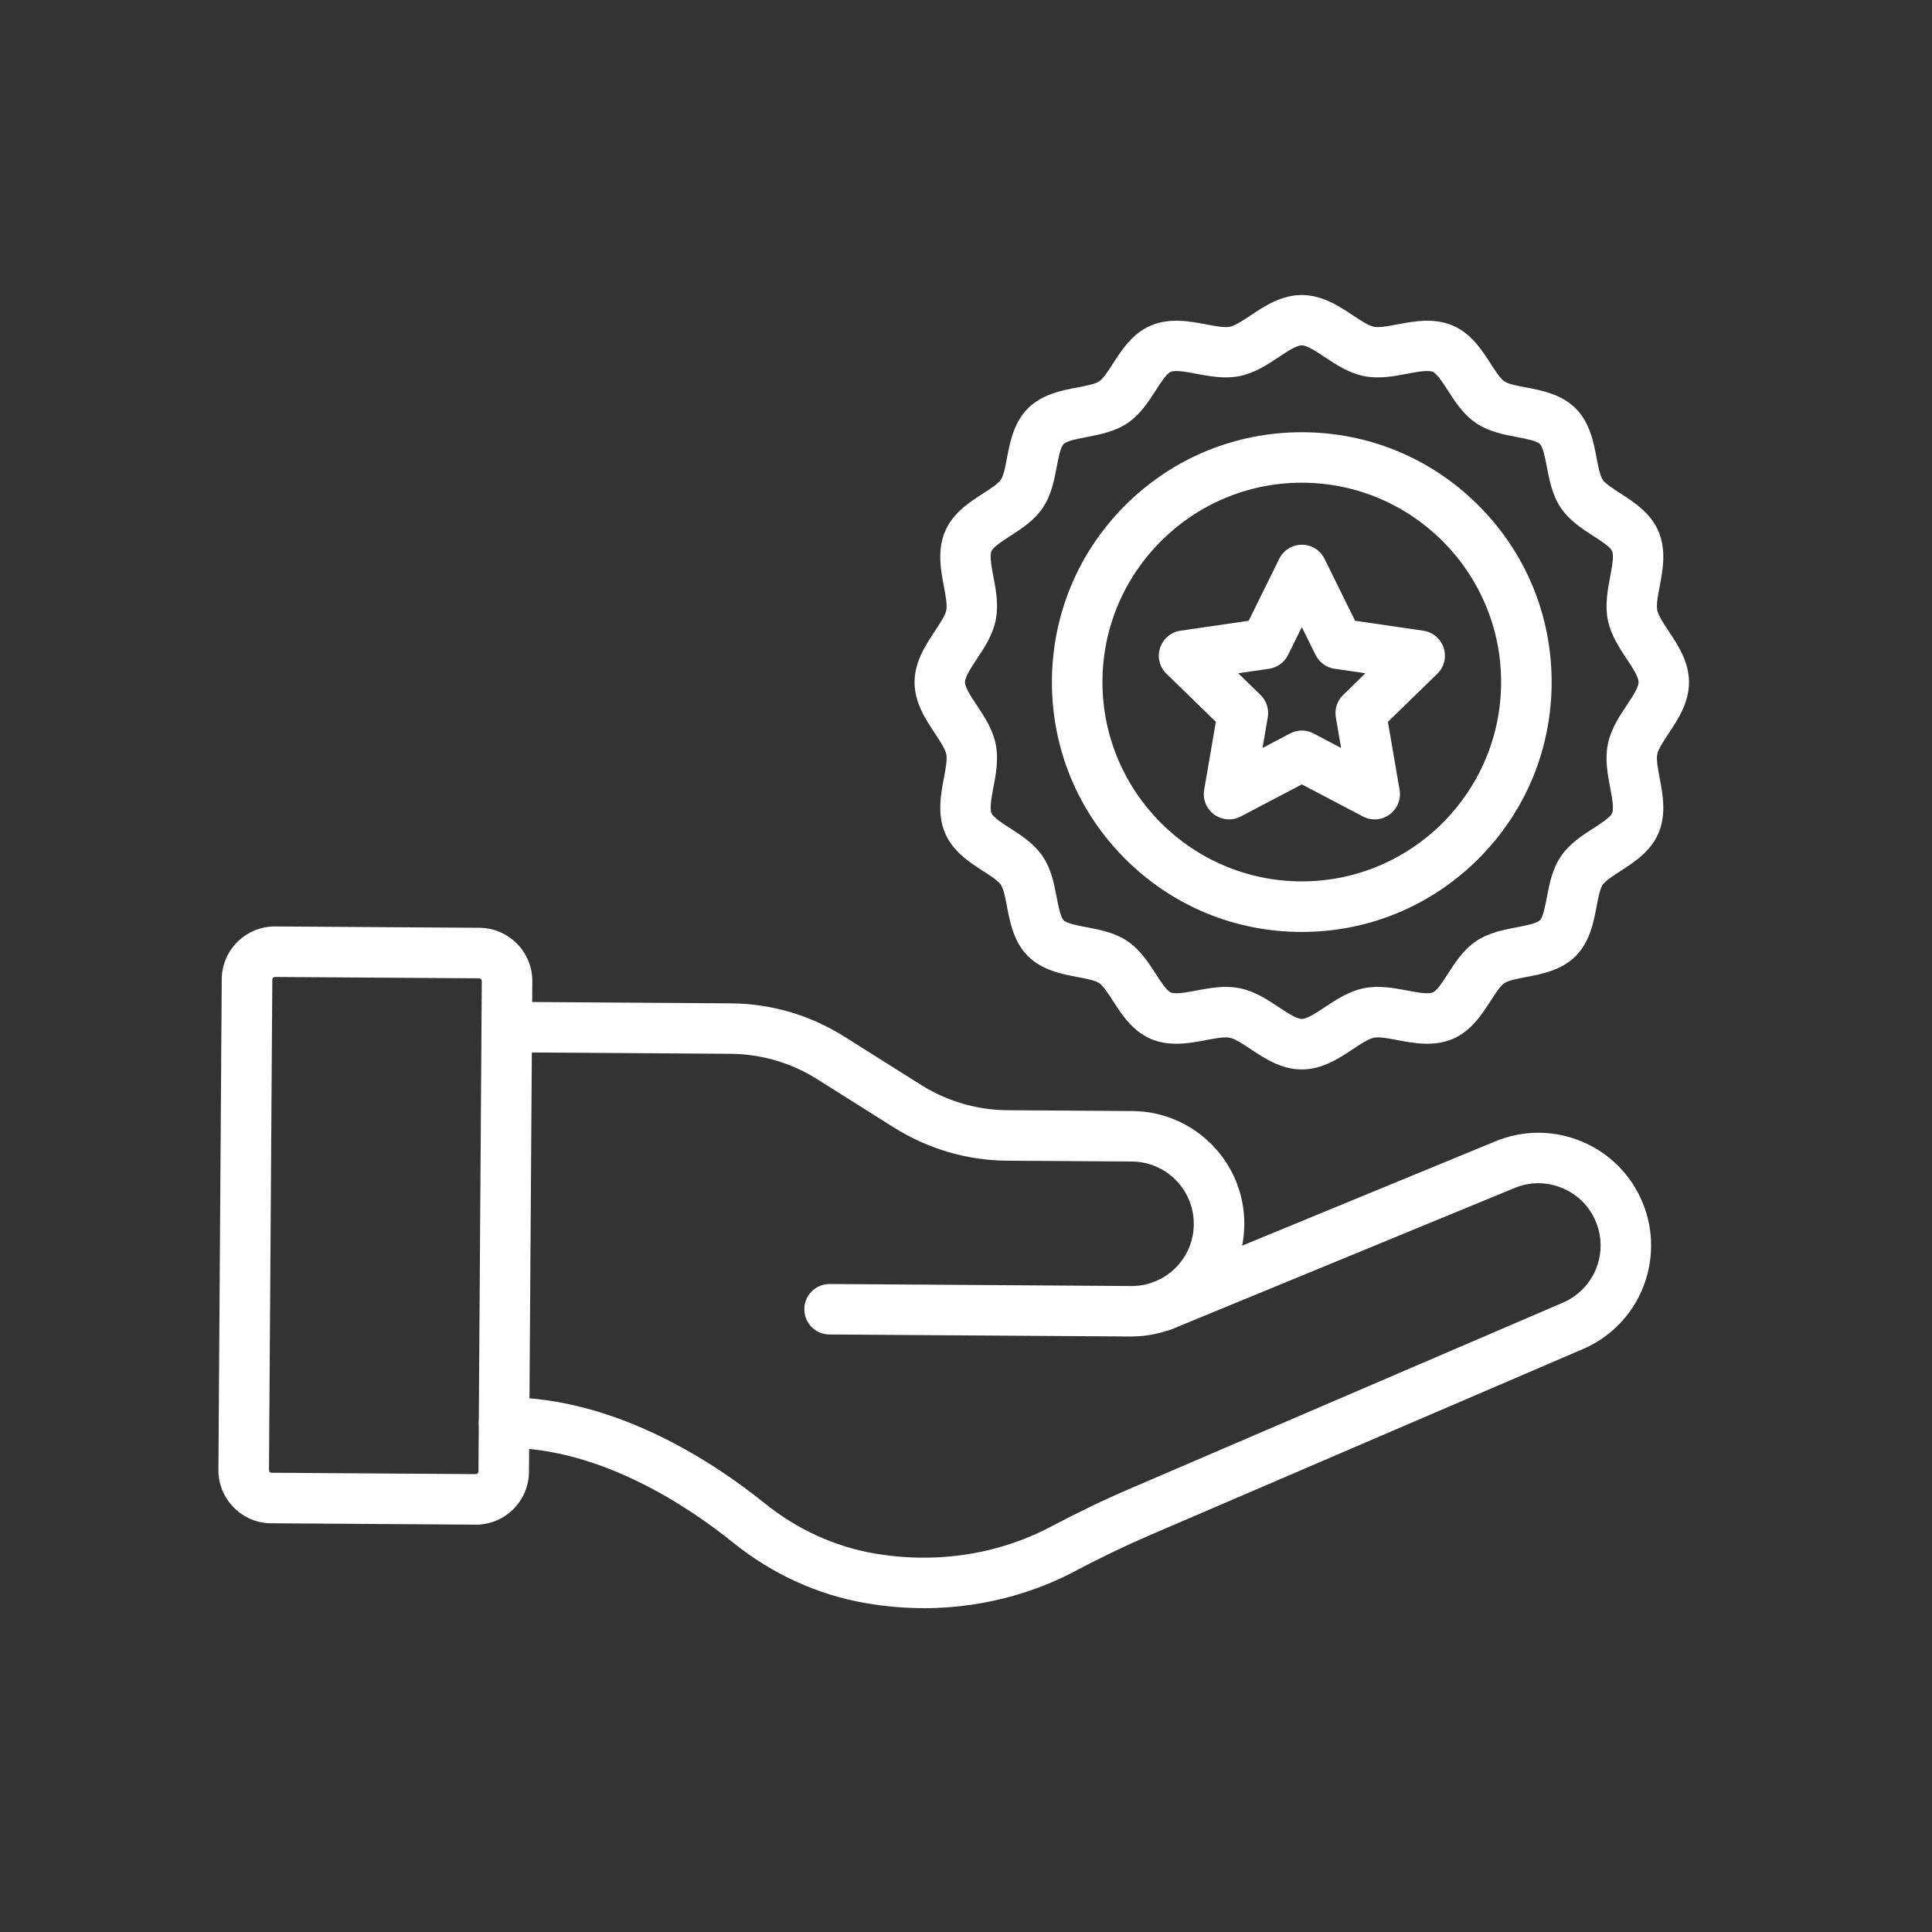
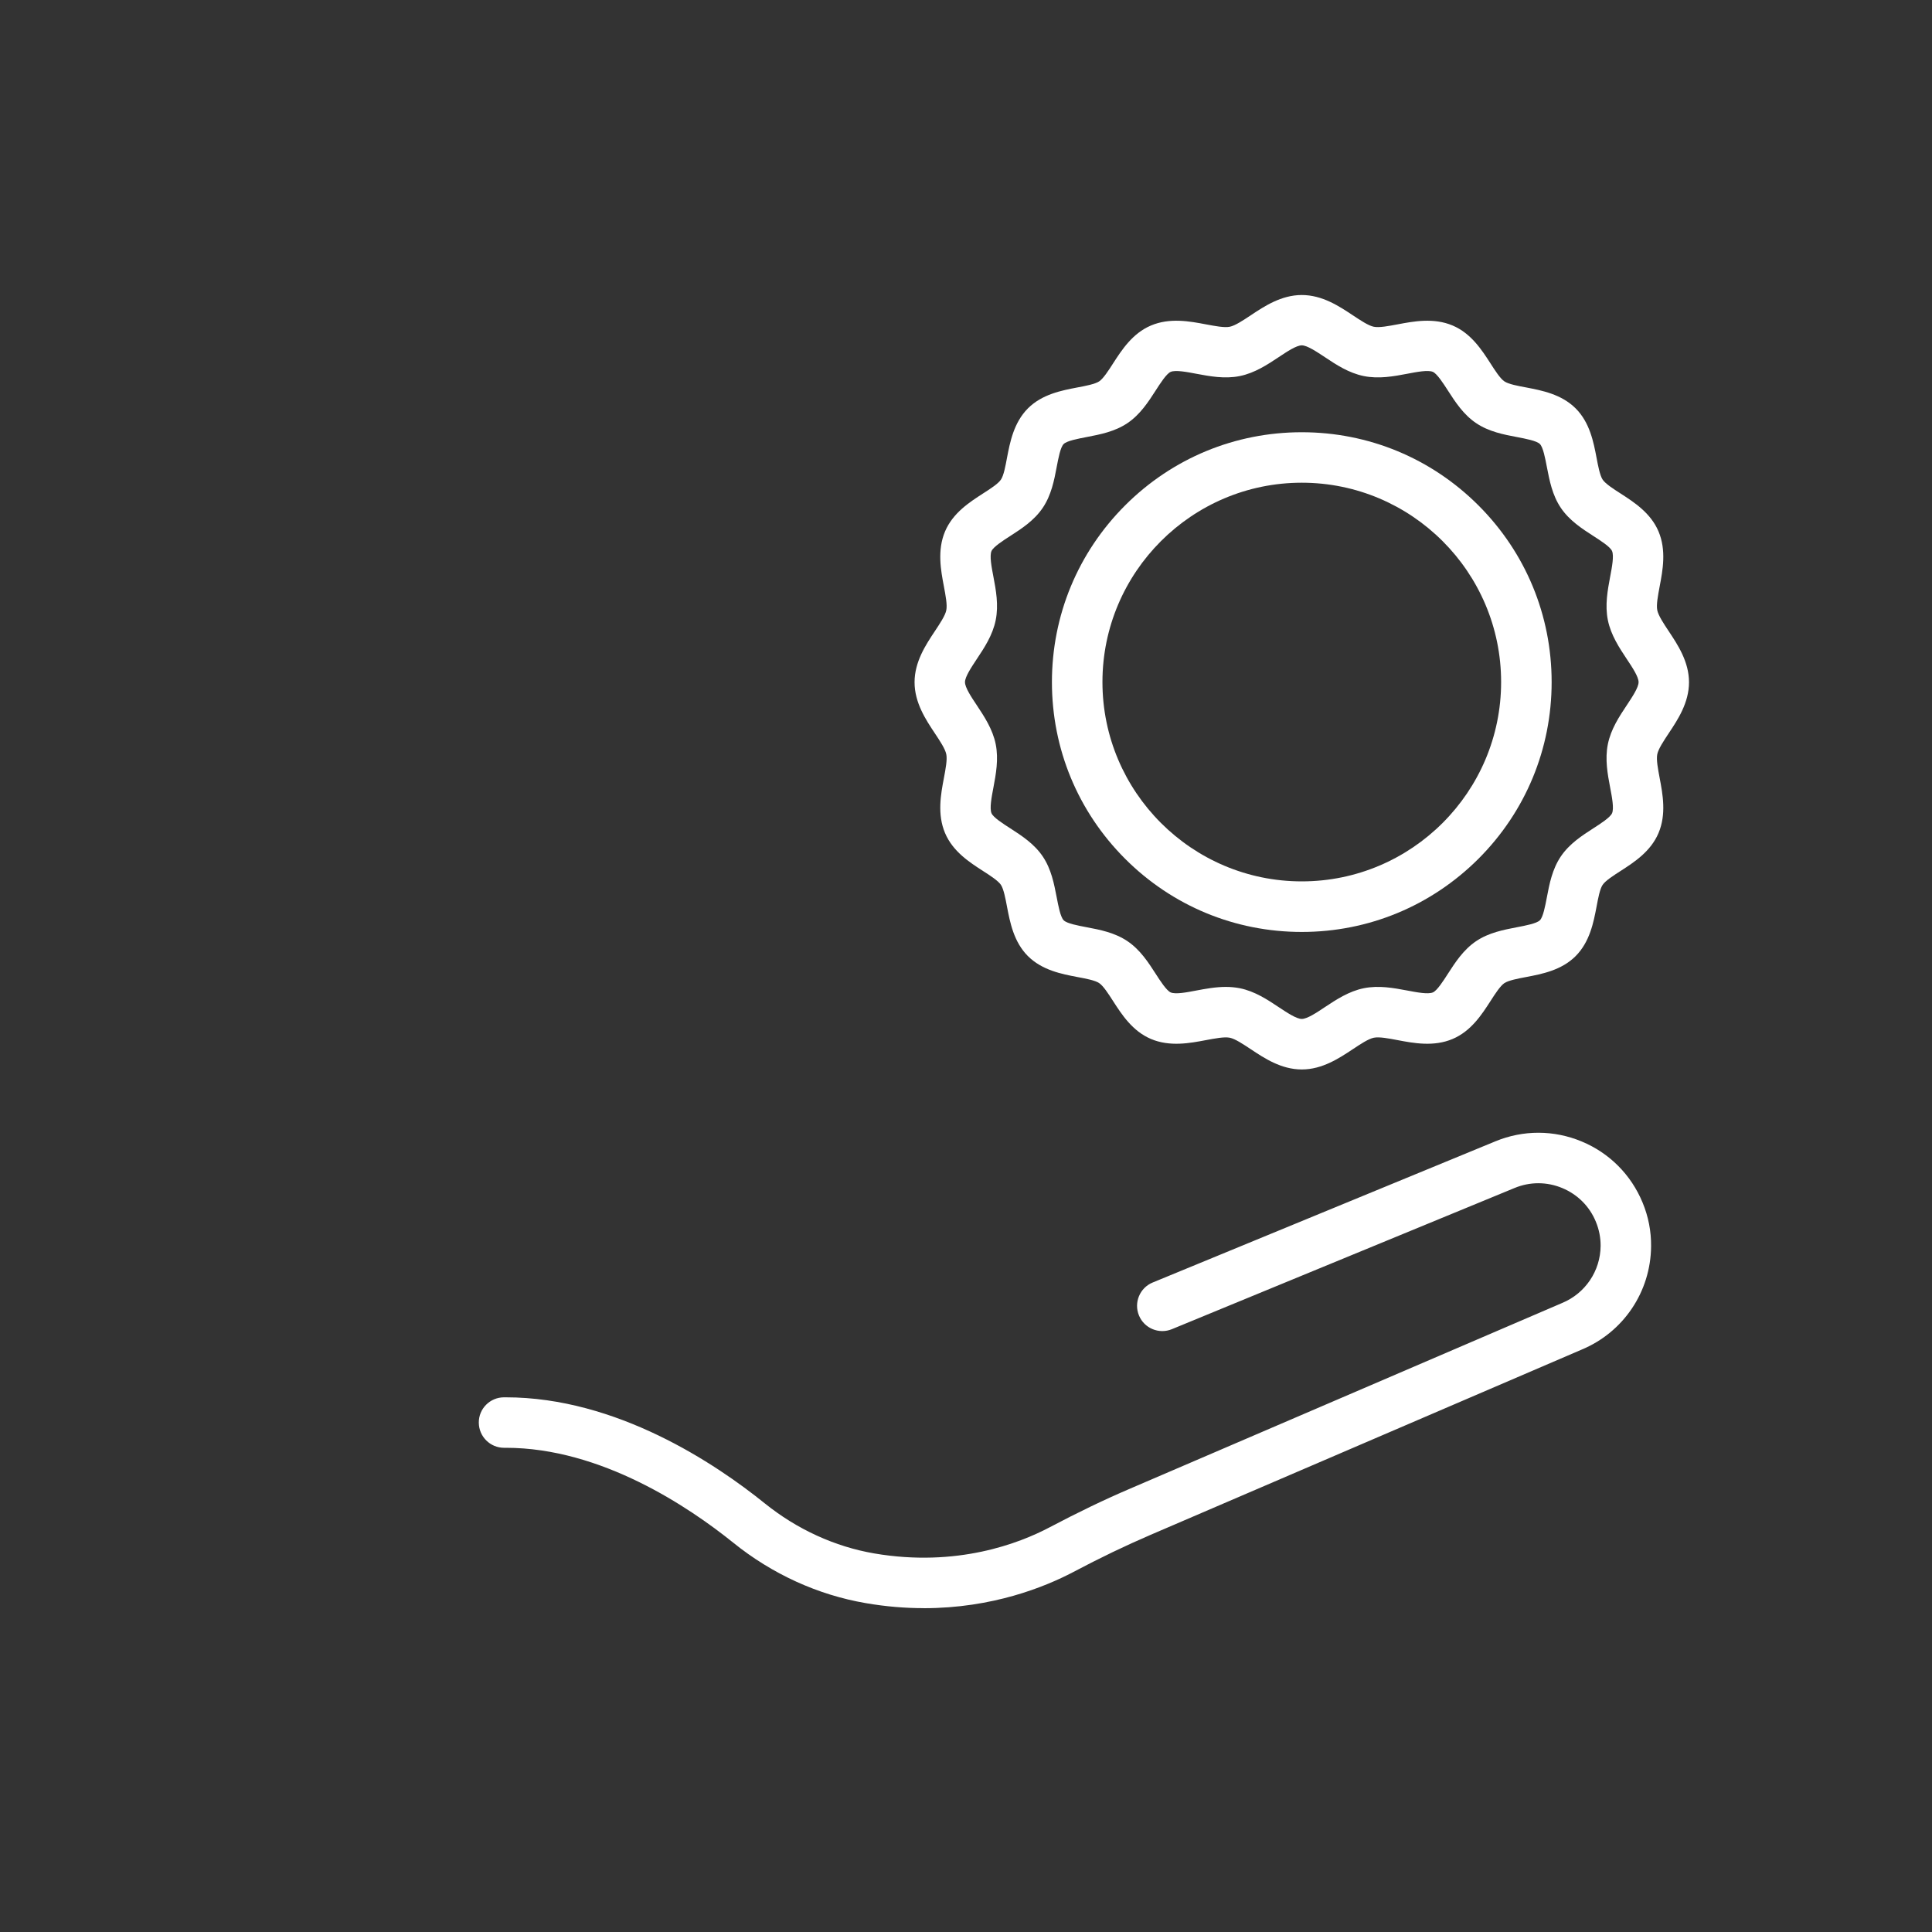
<svg xmlns="http://www.w3.org/2000/svg" viewBox="0 0 4000 4000" version="1.1" id="Layer_1">
  <rect x="0" y="0" width="4000" height="4000" fill="#333333" stroke="none" />
  <defs>
    <style>
      .st0 {
        fill: #fff;
      }
    </style>
  </defs>
-   <path d="M2342.7,2767.1h-1.6l-623.9-4.2c-28.9-.1-52.2-23.8-51.9-52.6.1-28.8,23.5-51.9,52.3-51.9h.4l623.9,4.2c34.4.3,66.8-12.9,91.4-37.1,24.5-24.2,38.2-56.5,38.3-90.9.5-71-56.9-129.2-128-129.8l-258-1.7c-83.2-.5-164.3-24.3-234.8-68.7l-158.8-100c-53.9-34-116-52.2-179.8-52.6l-463.4-3.1c-28.9-.1-52.2-23.8-51.9-52.6.1-28.8,23.5-51.9,52.3-51.9h.4l463.4,3.1c83.2.5,164.3,24.3,234.8,68.7l158.8,100c53.9,34,116,52.2,179.8,52.6l258,1.7c128.7.8,232.8,106.2,231.8,234.9-1.1,128.2-105.6,231.8-233.6,231.8Z" class="st0" />
  <path d="M1912.6,3329.5c-37.8,0-77.9-3.1-120.1-10.4-99-16.9-194-60.2-274.6-125.3-91.2-73.4-273.1-196.3-470.5-196.3h-3.8c-28.6,0-52-23.1-52.3-51.9-.3-28.9,23-52.4,51.9-52.6h4c229.5,0,434.2,137.3,536.1,219.5,66.8,53.8,145.2,89.7,226.7,103.7,171.3,29.3,300.9-21.2,362.8-53.9,58.4-30.8,113.2-57.3,168-80.7l892.5-383.5c.3-.1.5-.3.7-.3,48.1-19.9,79.5-66.3,79.9-118.3.1-17.1-3.2-33.9-9.8-49.9-13-31.9-37.8-56.6-69.7-69.9-31.7-13.2-66.8-13.3-98.6-.1l-709.5,292.3c-26.6,11-57.3-1.7-68.2-28.4-11-26.6,1.7-57.3,28.4-68.2l709.5-292.3c57.7-23.8,121-23.7,178.7.3,57.6,23.9,102.3,69,126.1,126.5,12,28.9,17.9,59.4,17.6,90.4-.7,94.1-57.2,178.2-144.2,214.2l-892.2,383.4c-52.2,22.5-104.6,47.6-160.4,77.2-58.2,30.5-166.5,74.6-309.1,74.6Z" class="st0" />
-   <path d="M985,3156.6h-.8l-422.6-2.8c-29.4-.1-57-11.8-77.7-32.8-20.7-21-31.9-48.7-31.7-78.1l6.9-1015.4c.1-29.4,11.8-57,32.8-77.7,20.7-20.4,48.1-31.7,77.3-31.7h.8l422.6,2.8c60.8.4,109.9,50.2,109.5,110.9l-6.9,1015.4c-.4,60.5-49.6,109.5-110.1,109.5ZM985,3052h0c3.1,0,5.6-2.6,5.6-5.5l6.9-1015.4c0-3.1-2.4-5.6-5.5-5.6l-422.6-2.8c-1.6,0-2.8.5-4,1.6-1.1,1.1-1.6,2.4-1.6,3.9l-6.9,1015.4c0,1.5.5,2.8,1.6,4,1.1,1.1,2.4,1.6,3.9,1.6l422.6,2.8h0Z" class="st0" />
  <path d="M2695.2,2214.2c-42.6,0-77.6-23.3-105.7-42-15.9-10.5-32.3-21.5-43.4-23.7-11.3-2.3-30.7,1.5-49.5,5-33.2,6.3-74.5,14.1-113.6-2.4-38.5-16.3-60.6-50.8-78.5-78.5-9.5-14.8-20.2-31.5-28.8-37.2-8.5-5.8-28-9.4-45.2-12.6-32.4-6.2-72.7-13.9-102.3-43.3-29.4-29.4-37.1-69.9-43.3-102.3-3.2-17.2-7-36.7-12.6-45.2-5.8-8.6-22.5-19.4-37.2-28.8-27.7-17.9-62.3-40.1-78.5-78.5-16.5-39.1-8.7-80.4-2.4-113.6,3.5-18.8,7.3-38.2,5-49.5-2.3-11.2-13.2-27.6-23.7-43.4-18.7-28.1-42-63.2-42-105.7s23.3-77.6,42-105.7c10.5-15.9,21.5-32.3,23.7-43.4,2.3-11.3-1.5-30.7-5-49.5-6.3-33.2-14.1-74.5,2.4-113.6,16.3-38.5,50.8-60.6,78.5-78.5,14.8-9.5,31.5-20.2,37.2-28.8,5.8-8.5,9.4-28,12.6-45.2,6.2-32.4,13.9-72.7,43.3-102.3,29.4-29.4,69.9-37.1,102.3-43.3,17.2-3.2,36.7-7,45.2-12.6,8.6-5.8,19.4-22.5,28.8-37.2,17.9-27.7,40.1-62.3,78.5-78.5,39.1-16.5,80.4-8.7,113.6-2.4,18.8,3.5,38.2,7.3,49.5,5,11.2-2.3,27.6-13.2,43.4-23.7,28.1-18.7,63.2-42,105.7-42s77.6,23.3,105.7,42c15.9,10.5,32.3,21.5,43.4,23.7,11.3,2.3,30.7-1.5,49.5-5,33.2-6.3,74.5-14.1,113.6,2.4,38.5,16.3,60.6,50.8,78.5,78.5,9.5,14.8,20.2,31.5,28.8,37.2,8.5,5.8,28,9.4,45.2,12.6,32.4,6.2,72.7,13.9,102.3,43.3,29.4,29.4,37.1,69.9,43.3,102.3,3.2,17.2,7,36.7,12.6,45.2,5.8,8.6,22.5,19.4,37.2,28.8,27.7,17.9,62.3,40.1,78.5,78.5,16.5,39.1,8.7,80.4,2.4,113.6-3.5,18.8-7.3,38.2-5,49.5,2.3,11.2,13.2,27.6,23.7,43.4,18.7,28.1,42,63.2,42,105.7s-23.3,77.6-42,105.7c-10.5,15.9-21.5,32.3-23.7,43.4-2.3,11.3,1.5,30.7,5,49.5,6.3,33.2,14.1,74.5-2.4,113.6-16.3,38.5-50.8,60.6-78.5,78.5-14.8,9.5-31.5,20.2-37.2,28.8-5.8,8.5-9.4,28-12.6,45.2-6.2,32.4-13.9,72.7-43.3,102.3-29.4,29.4-69.9,37.1-102.3,43.3-17.2,3.2-36.7,7-45.2,12.6-8.6,5.8-19.4,22.5-28.8,37.2-17.9,27.7-40.1,62.3-78.5,78.5-39.1,16.5-80.4,8.7-113.6,2.4-18.8-3.6-38.2-7.3-49.5-5-11.2,2.3-27.6,13.2-43.4,23.7-28.1,18.6-63.1,42-105.7,42ZM2537.9,2043.3c9.5,0,19.2.8,28.9,2.7,31.2,6.3,57.4,23.7,80.5,39.1,17.3,11.4,36.8,24.5,47.9,24.5s30.7-13,47.9-24.5c23.1-15.3,49.4-32.8,80.5-39.1,31.3-6.3,62.3-.4,89.6,4.7,20.3,3.9,43.4,8.2,53.4,4,8.7-3.6,21.8-24.1,31.3-38.9,14.9-23.1,31.9-49.5,58.2-67.2,26.4-17.8,57-23.5,84.2-28.8,18.3-3.5,41.1-7.8,47.9-14.5,6.7-6.7,11-29.6,14.5-47.9,5.1-27,11-57.8,28.8-84.2,17.8-26.4,44.1-43.3,67.2-58.2,14.8-9.5,35.1-22.6,38.9-31.3,4.3-10.1-.1-33.1-4-53.4-5.2-27.3-11-58.4-4.7-89.6,6.3-31.2,23.7-57.4,39.1-80.5,11.4-17.3,24.5-36.8,24.5-47.9s-13-30.7-24.5-47.9c-15.3-23.1-32.8-49.4-39.1-80.5-6.3-31.3-.4-62.3,4.7-89.6,3.9-20.3,8.2-43.4,4-53.4-3.6-8.7-24.1-21.8-38.9-31.3-23.1-14.9-49.5-31.9-67.2-58.2-17.8-26.4-23.5-57-28.8-84.2-3.5-18.3-7.8-41.1-14.5-47.9-6.7-6.7-29.6-11-47.9-14.5-27-5.1-57.8-11-84.2-28.8-26.4-17.8-43.3-44.1-58.2-67.2-9.5-14.8-22.6-35.1-31.3-38.9-10.1-4.3-33.1.1-53.4,4-27.3,5.2-58.4,11-89.6,4.7-31.2-6.3-57.4-23.7-80.5-39.1-17.3-11.4-36.8-24.5-47.9-24.5s-30.7,13-47.9,24.5c-23.1,15.3-49.4,32.8-80.5,39.1-31.3,6.3-62.3.4-89.6-4.7-20.3-3.9-43.4-8.2-53.4-4-8.7,3.6-21.8,24.1-31.3,38.9-14.9,23.1-31.9,49.5-58.2,67.2-26.4,17.8-57,23.5-84.2,28.8-18.3,3.5-41.1,7.8-47.9,14.5s-11,29.6-14.5,47.9c-5.1,27-11,57.8-28.8,84.2-17.8,26.4-44.1,43.3-67.2,58.2-14.8,9.5-35.1,22.6-38.9,31.3-4.3,10.1.1,33.1,4,53.4,5.2,27.3,11,58.4,4.7,89.6-6.3,31.2-23.7,57.4-39.1,80.5-11.4,17.3-24.5,36.8-24.5,47.9s13,30.7,24.5,47.9c15.3,23.1,32.8,49.4,39.1,80.5,6.3,31.3.4,62.3-4.7,89.6-3.9,20.3-8.2,43.4-4,53.4,3.6,8.7,24.1,21.8,38.9,31.3,23.1,14.9,49.5,31.9,67.2,58.2,17.8,26.4,23.5,57,28.8,84.2,3.5,18.3,7.8,41.1,14.5,47.9s29.6,11,47.9,14.5c27,5.1,57.8,11,84.2,28.8,26.4,17.8,43.3,44.1,58.2,67.2,9.5,14.8,22.6,35.1,31.3,38.9,10.1,4.3,33.1-.1,53.4-4,18.7-3.5,39.4-7.4,60.6-7.4Z" class="st0" />
  <path d="M2695.2,1929.5c-138.2,0-268.1-53.8-365.8-151.5-97.8-97.8-151.5-227.7-151.5-365.8s53.8-268.1,151.5-365.8c97.8-97.8,227.7-151.5,365.8-151.5s268.1,53.8,365.8,151.5c97.8,97.8,151.5,227.7,151.5,365.8s-53.8,268.1-151.5,365.8c-97.8,97.6-227.7,151.5-365.8,151.5ZM2695.2,999.4c-227.5,0-412.7,185.2-412.7,412.7s185.2,412.7,412.7,412.7,412.7-185.2,412.7-412.7-185.2-412.7-412.7-412.7Z" class="st0" />
-   <path d="M2846,1696.5c-8.3,0-16.7-2-24.3-6.1l-126.4-66.4-126.4,66.4c-17.6,9.3-39,7.7-55-4-16.1-11.7-24.2-31.5-20.8-51.1l24.2-140.8-102.3-99.6c-14.3-13.9-19.4-34.7-13.2-53.5,6.2-19,22.5-32.7,42.2-35.6l141.3-20.6,63.2-128.2c8.7-17.9,27-29.2,46.9-29.2s38.1,11.3,46.9,29.2l63.2,128.2,141.3,20.6c19.6,2.8,36,16.7,42.2,35.6,6.2,19,1.1,39.7-13.2,53.5l-102.3,99.6,24.2,140.8c3.4,19.6-4.7,39.4-20.8,51.1-9.3,6.7-20.2,10.1-30.9,10.1ZM2563.6,1393.9l46.1,44.9c12.4,12,17.9,29.3,15.1,46.3l-10.9,63.5,57-30c15.2-8.1,33.5-8.1,48.7,0l57,30-10.9-63.5c-3-16.9,2.7-34.3,15.1-46.3l46.1-44.9-63.7-9.3c-17.1-2.4-31.7-13.2-39.4-28.6l-28.5-57.7-28.5,57.7c-7.7,15.5-22.3,26.1-39.4,28.6l-63.7,9.3Z" class="st0" />
</svg>